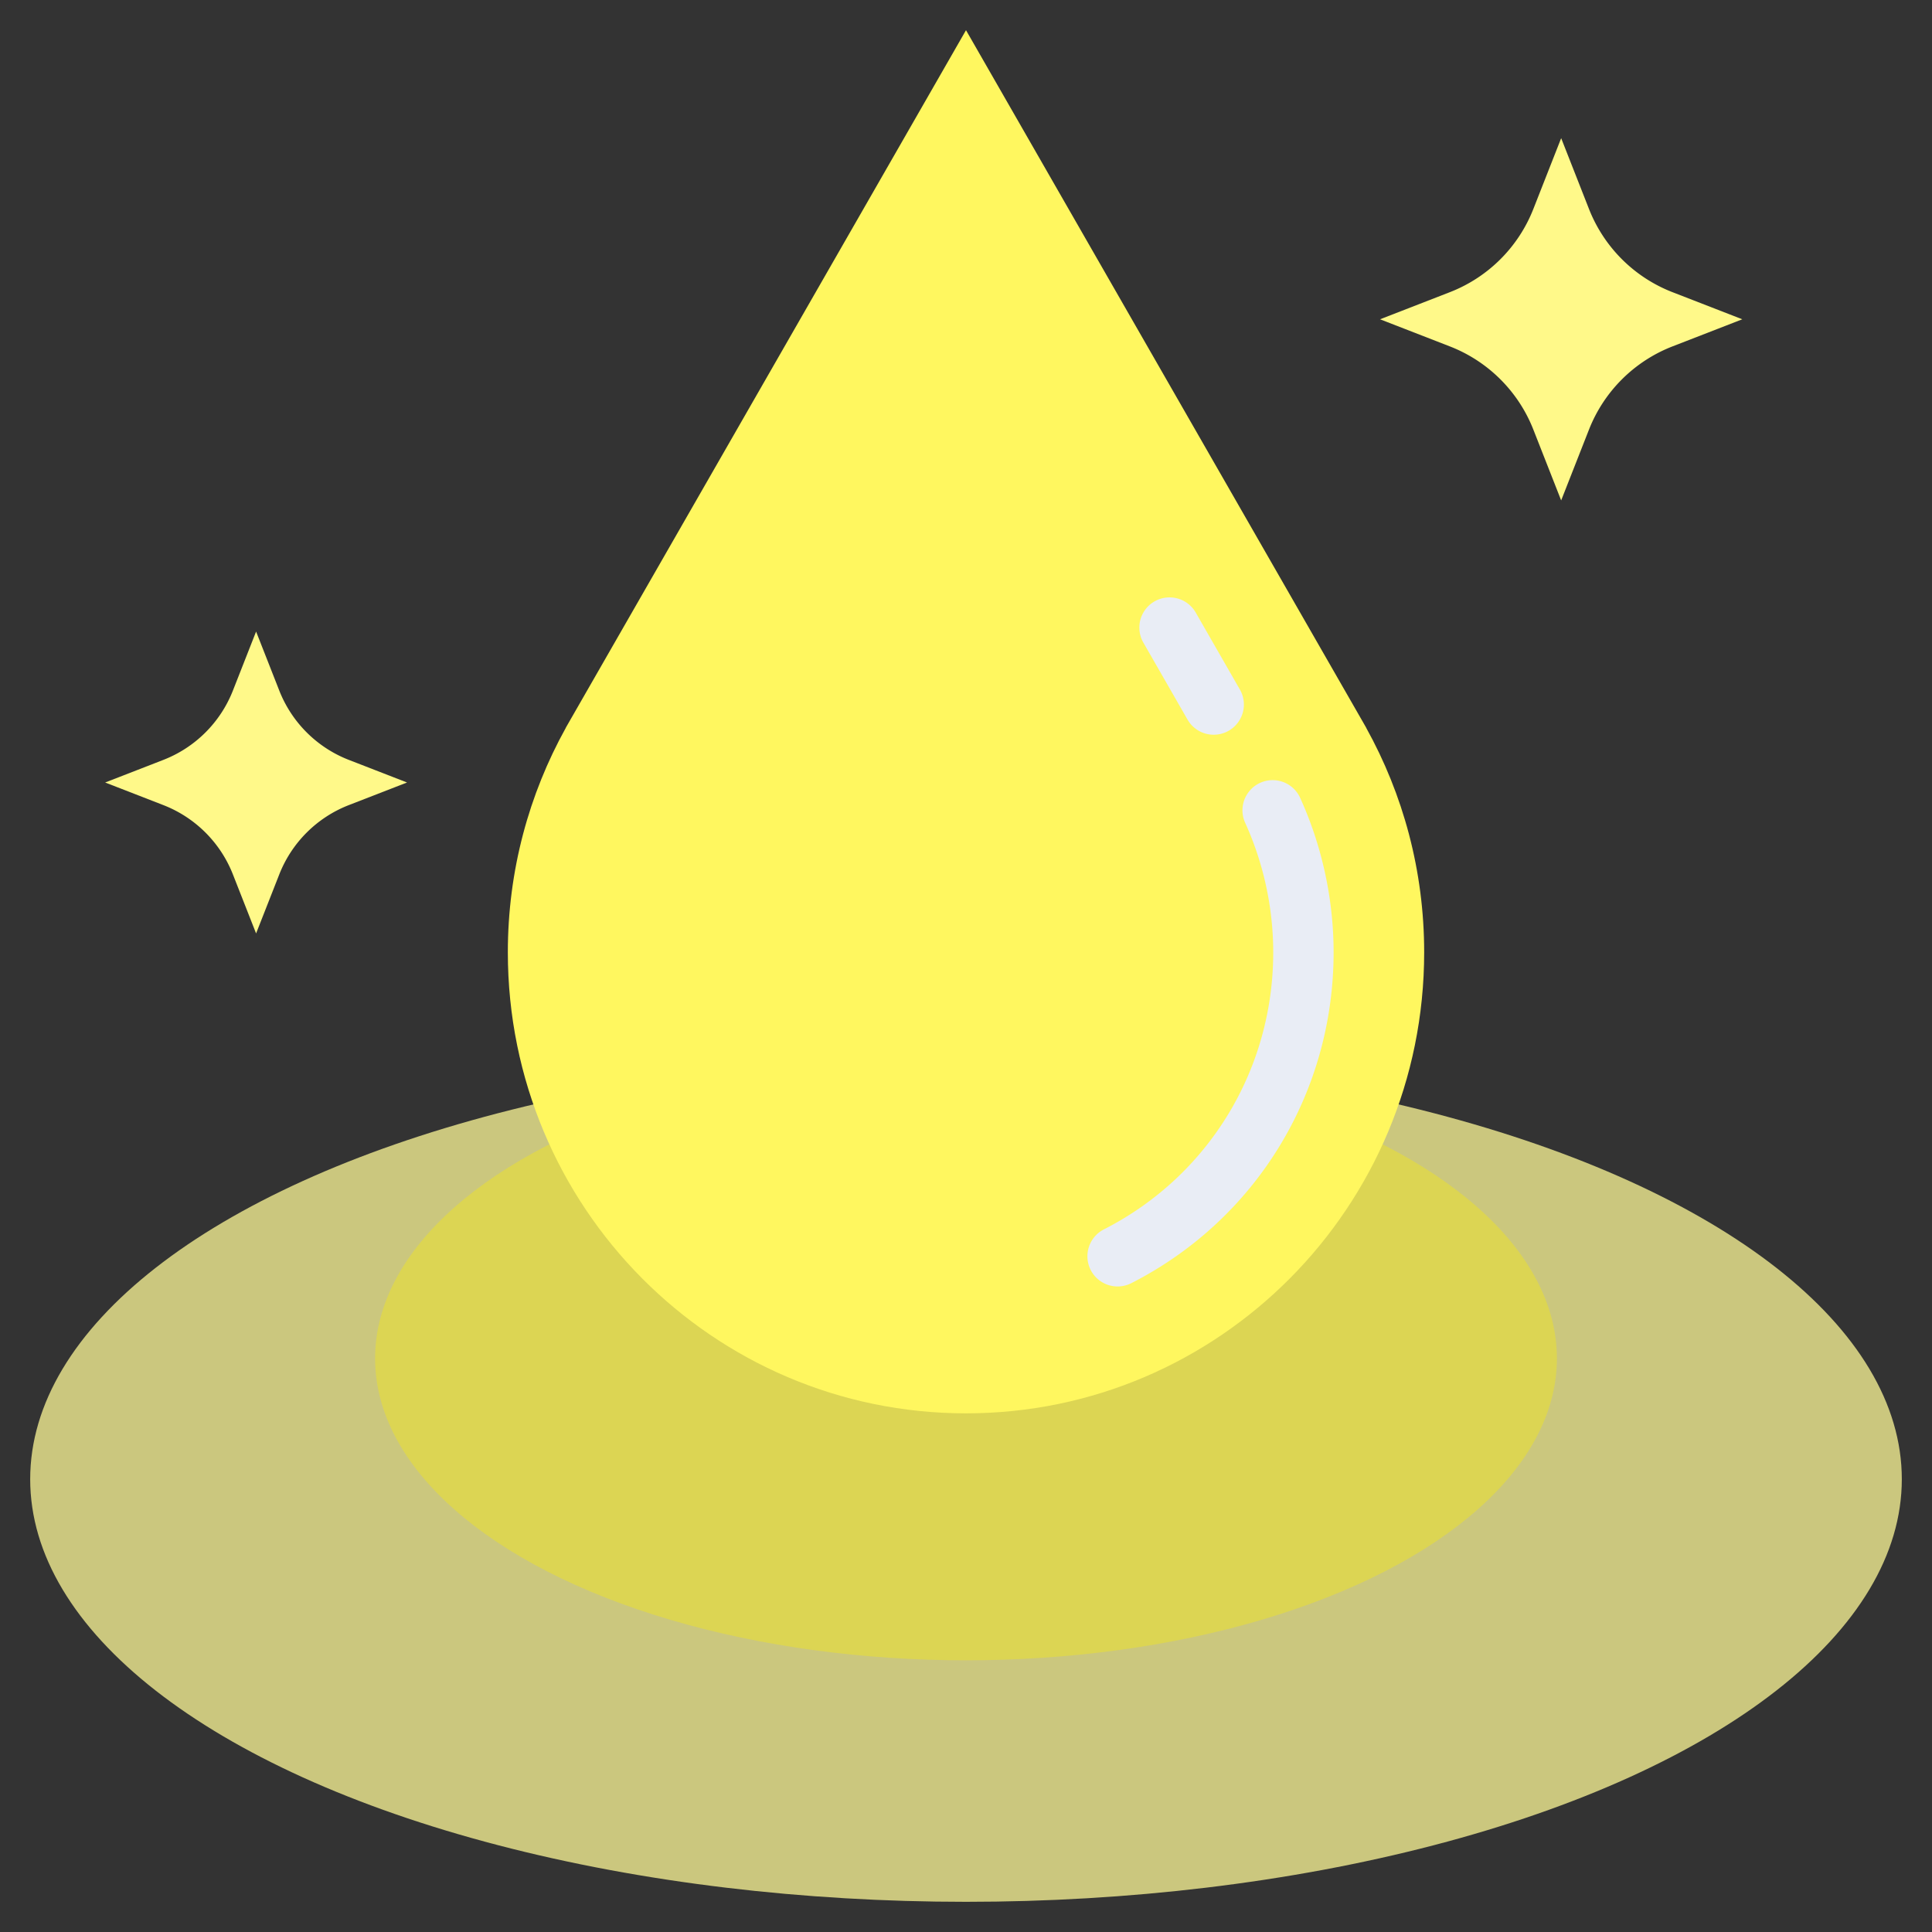
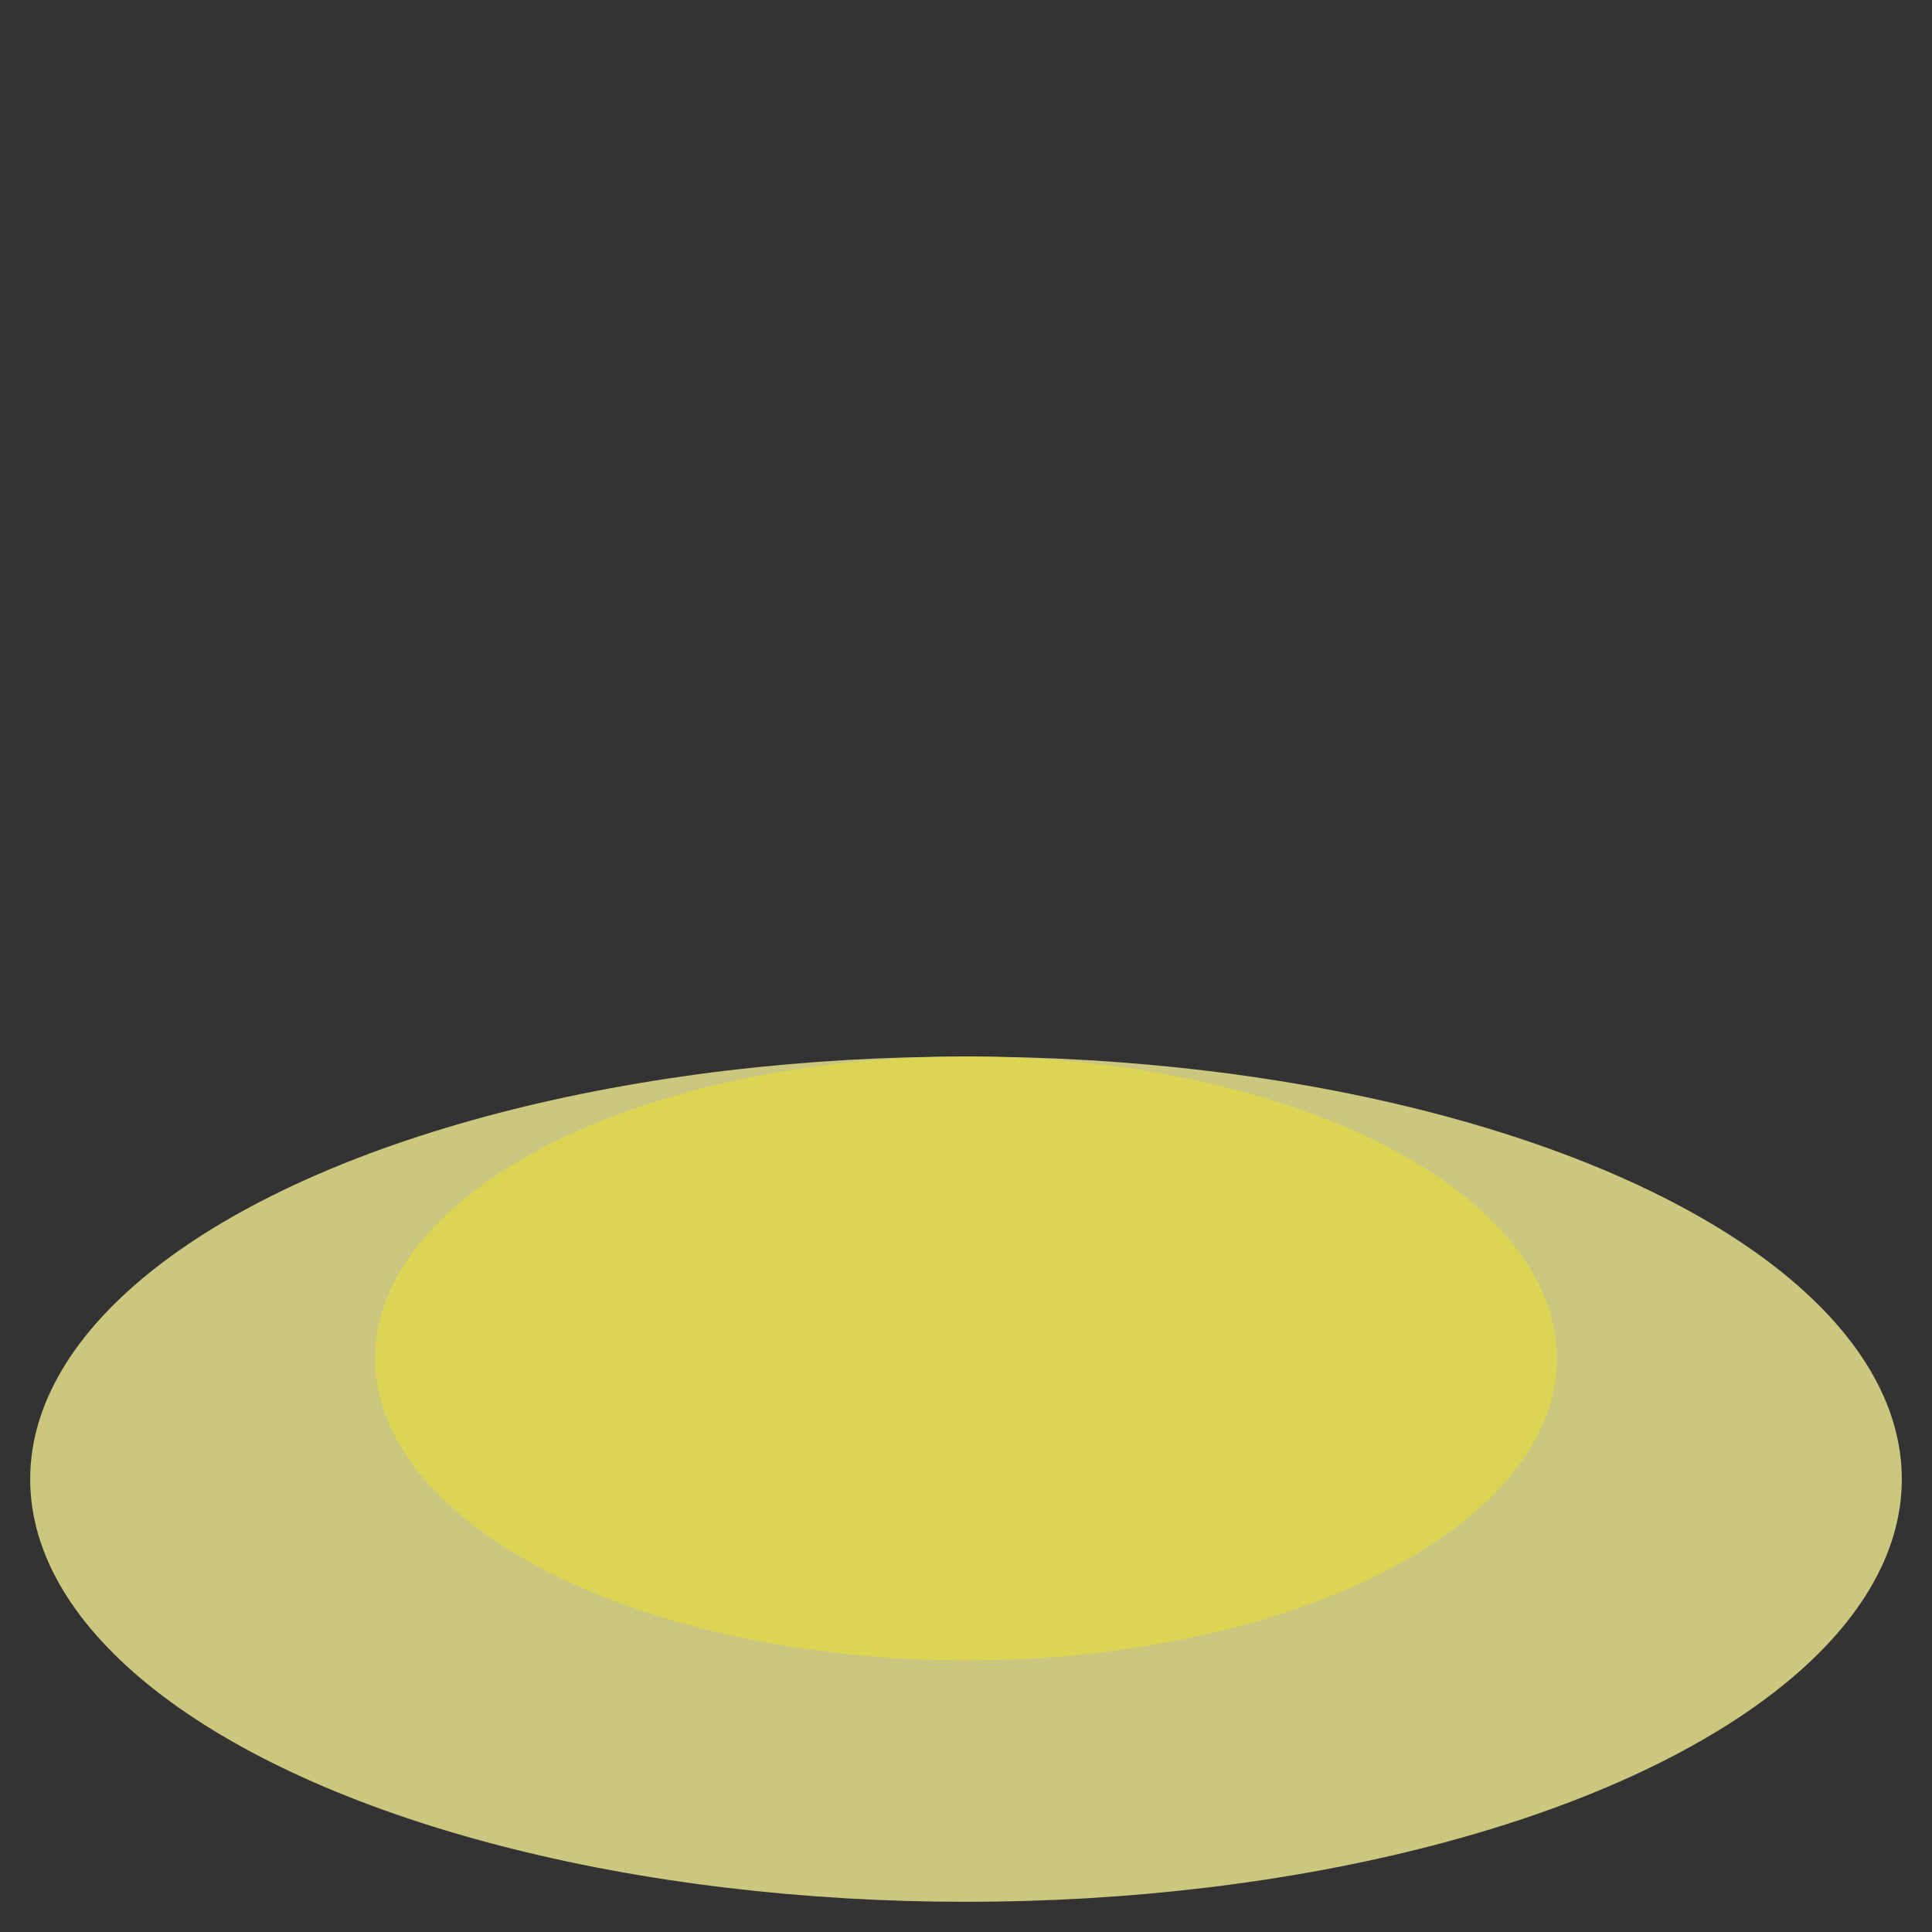
<svg xmlns="http://www.w3.org/2000/svg" version="1.1" width="512" height="512" x="0" y="0" viewBox="0 0 512 512" style="enable-background:new 0 0 512 512" xml:space="preserve" class="">
  <rect x="0" y="0" width="512" height="512" fill="#333333" stroke="none" />
  <g>
-     <path fill="#fff989" d="m421.099 55.383-7.373-18.769-7.373 18.769a38.918 38.918 0 0 1-22.131 22.047l-18.496 7.184 18.496 7.185a38.919 38.919 0 0 1 22.131 22.046l7.373 18.769 7.373-18.769a38.913 38.913 0 0 1 22.131-22.046l18.496-7.185-18.496-7.184a38.915 38.915 0 0 1-22.131-22.047zM74.011 183.01l-6.144-15.641-6.144 15.641a32.431 32.431 0 0 1-18.442 18.372l-15.414 5.987 15.414 5.987a32.431 32.431 0 0 1 18.442 18.372l6.144 15.641 6.144-15.641a32.431 32.431 0 0 1 18.442-18.372l15.414-5.987-15.414-5.987a32.428 32.428 0 0 1-18.442-18.372z" opacity="1" data-original="#dce1eb" class="" />
    <ellipse cx="256" cy="392" fill="#cbc77e" rx="248" ry="112" opacity="1" data-original="#9bd4f4" class="" />
    <ellipse cx="256" cy="360" fill="#dcd553" rx="156.597" ry="80" opacity="1" data-original="#82d1f5" class="" />
-     <path fill="#fff75f" d="M362.044 192.865h.021L256 8 149.936 192.864h.021c-9.78 17.612-15.376 37.896-15.376 59.503 0 67.481 54.361 122.184 121.42 122.184 67.058 0 121.42-54.703 121.42-122.184 0-21.608-5.596-41.892-15.376-59.503z" opacity="1" data-original="#4bbbeb" class="" />
    <g fill="#e9edf5">
-       <path d="M296.187 340.926a7.97 7.97 0 0 0 3.624-.873c33.067-16.844 53.608-50.442 53.608-87.685 0-14.072-3.082-28.26-8.913-41.029a8.001 8.001 0 0 0-14.555 6.647c4.886 10.698 7.468 22.588 7.468 34.383 0 31.193-17.193 59.329-44.87 73.427a8 8 0 0 0 3.638 15.131zM314.702 190.693a7.998 7.998 0 0 0 10.921 2.958 8.002 8.002 0 0 0 2.958-10.921l-11.775-20.524a8.002 8.002 0 0 0-13.879 7.963z" fill="#e9edf5" opacity="1" data-original="#e9edf5" />
-     </g>
+       </g>
  </g>
</svg>